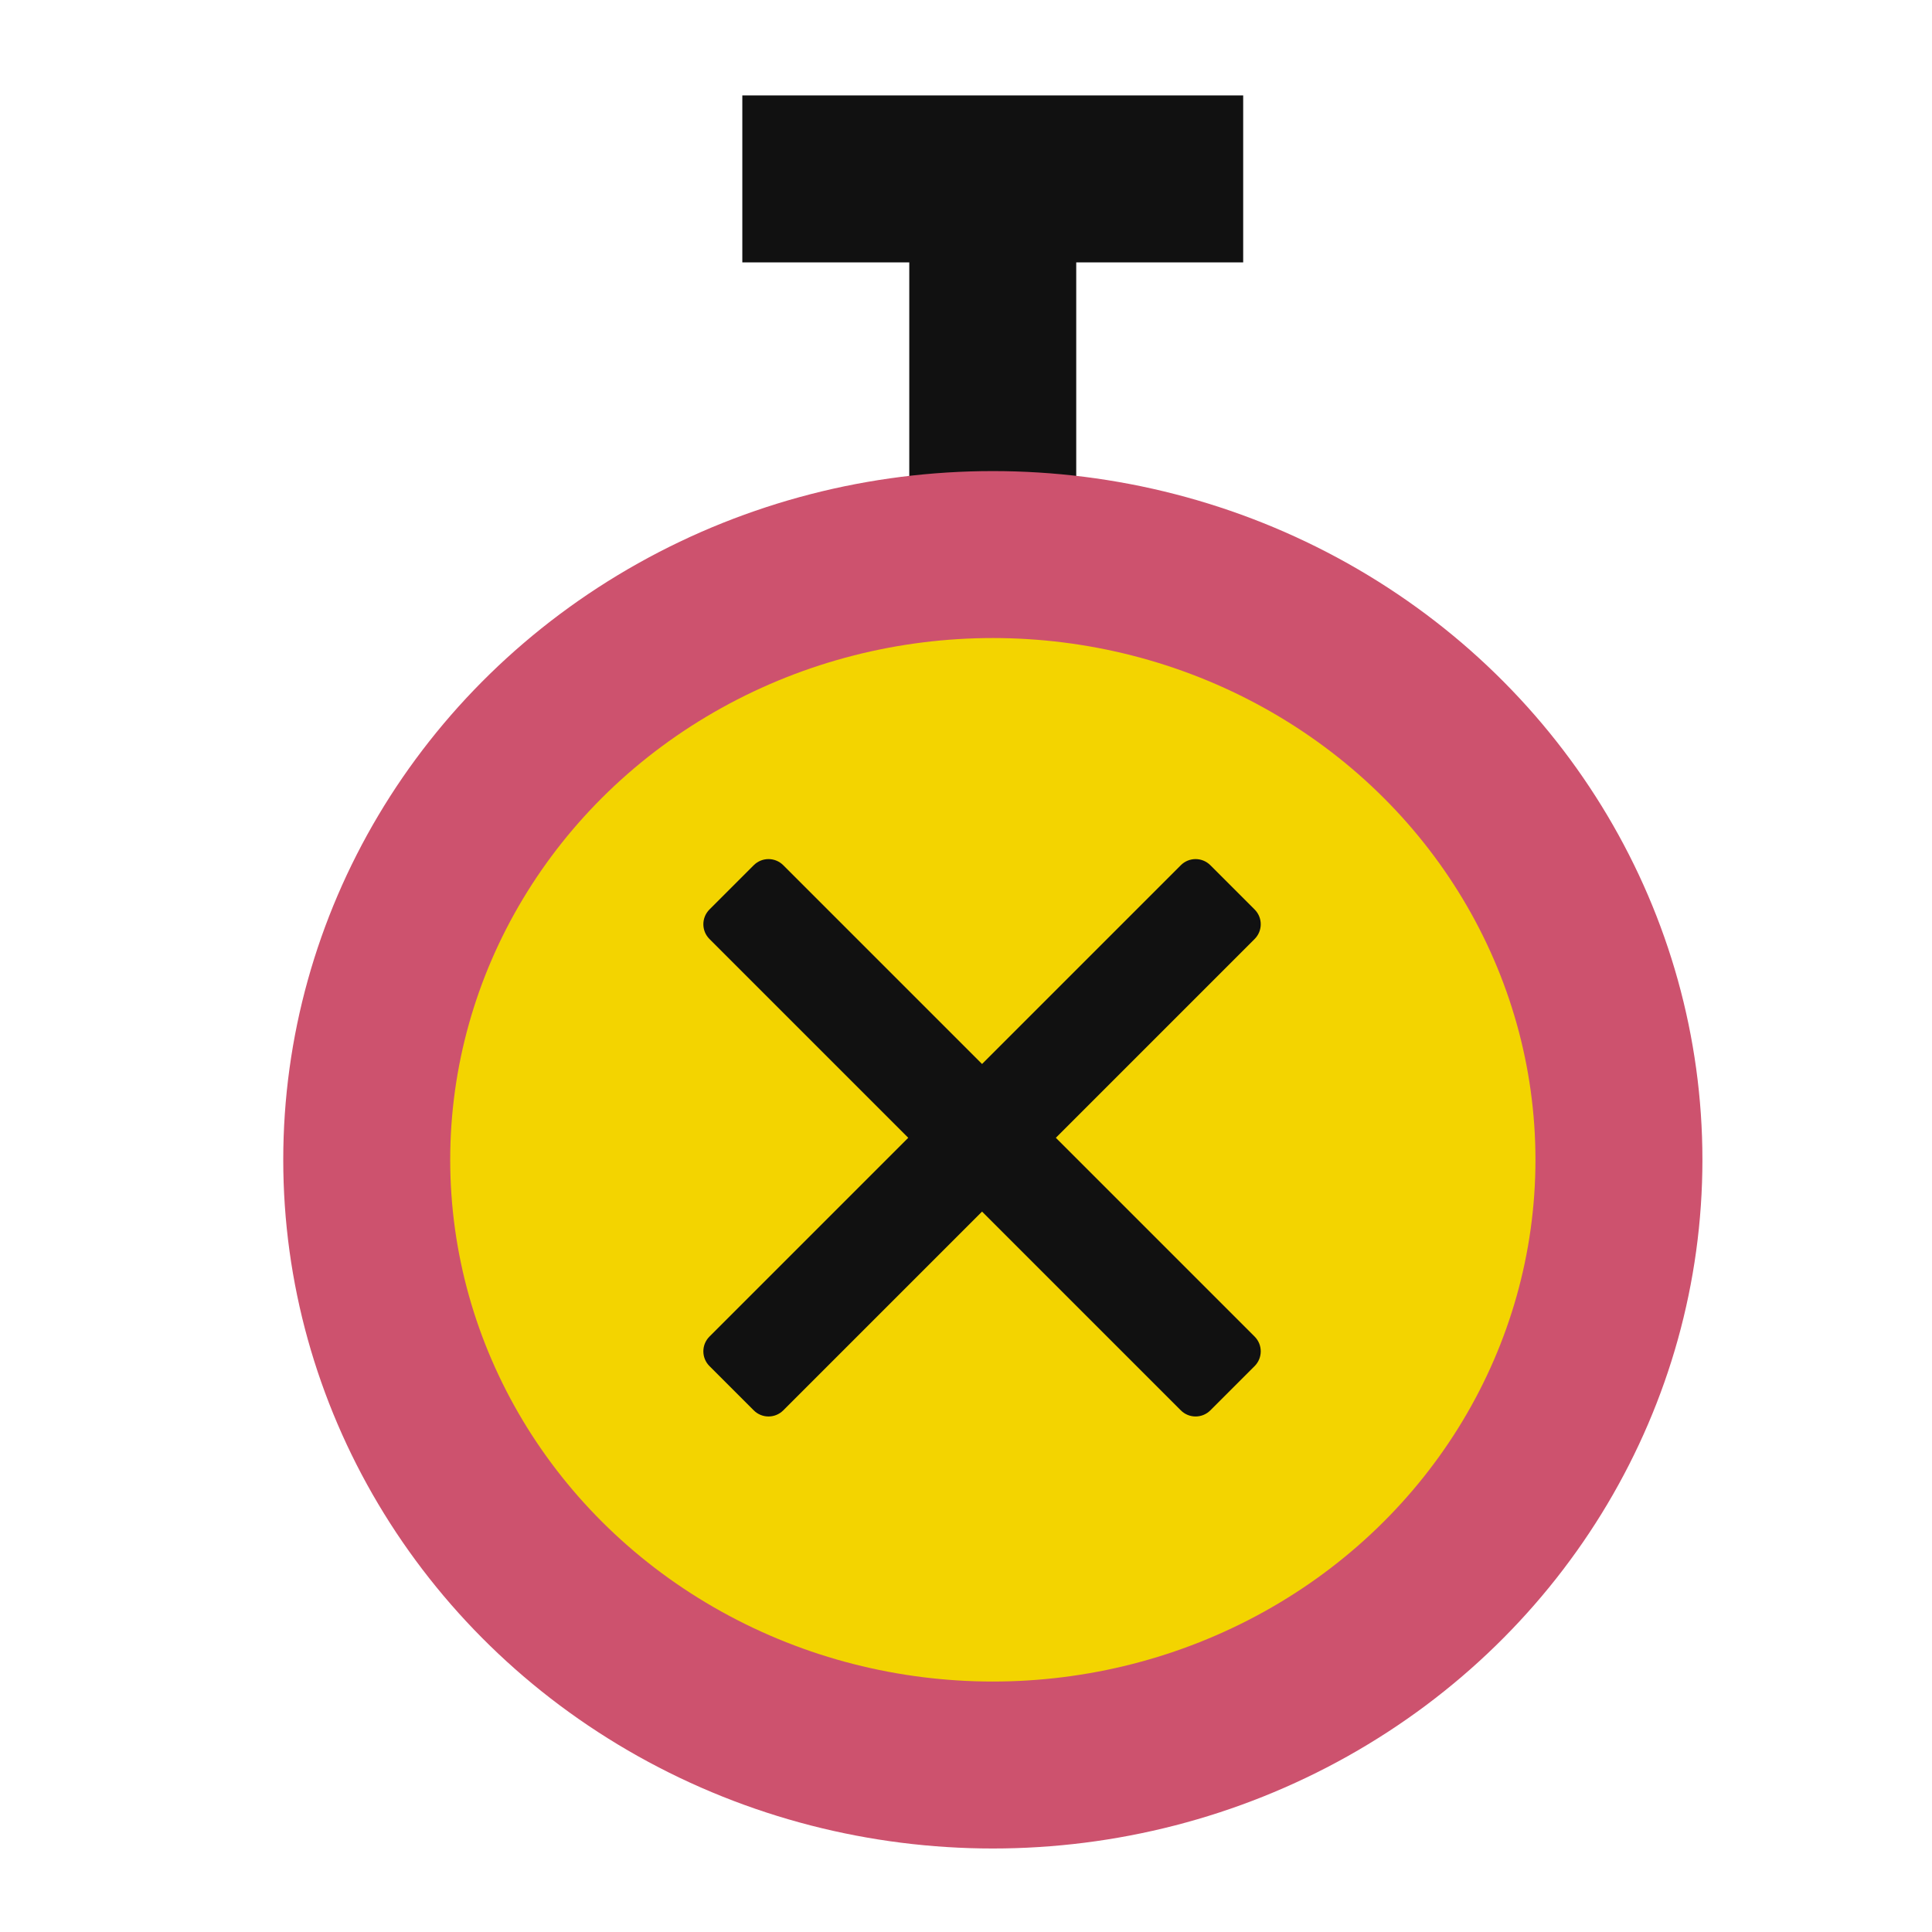
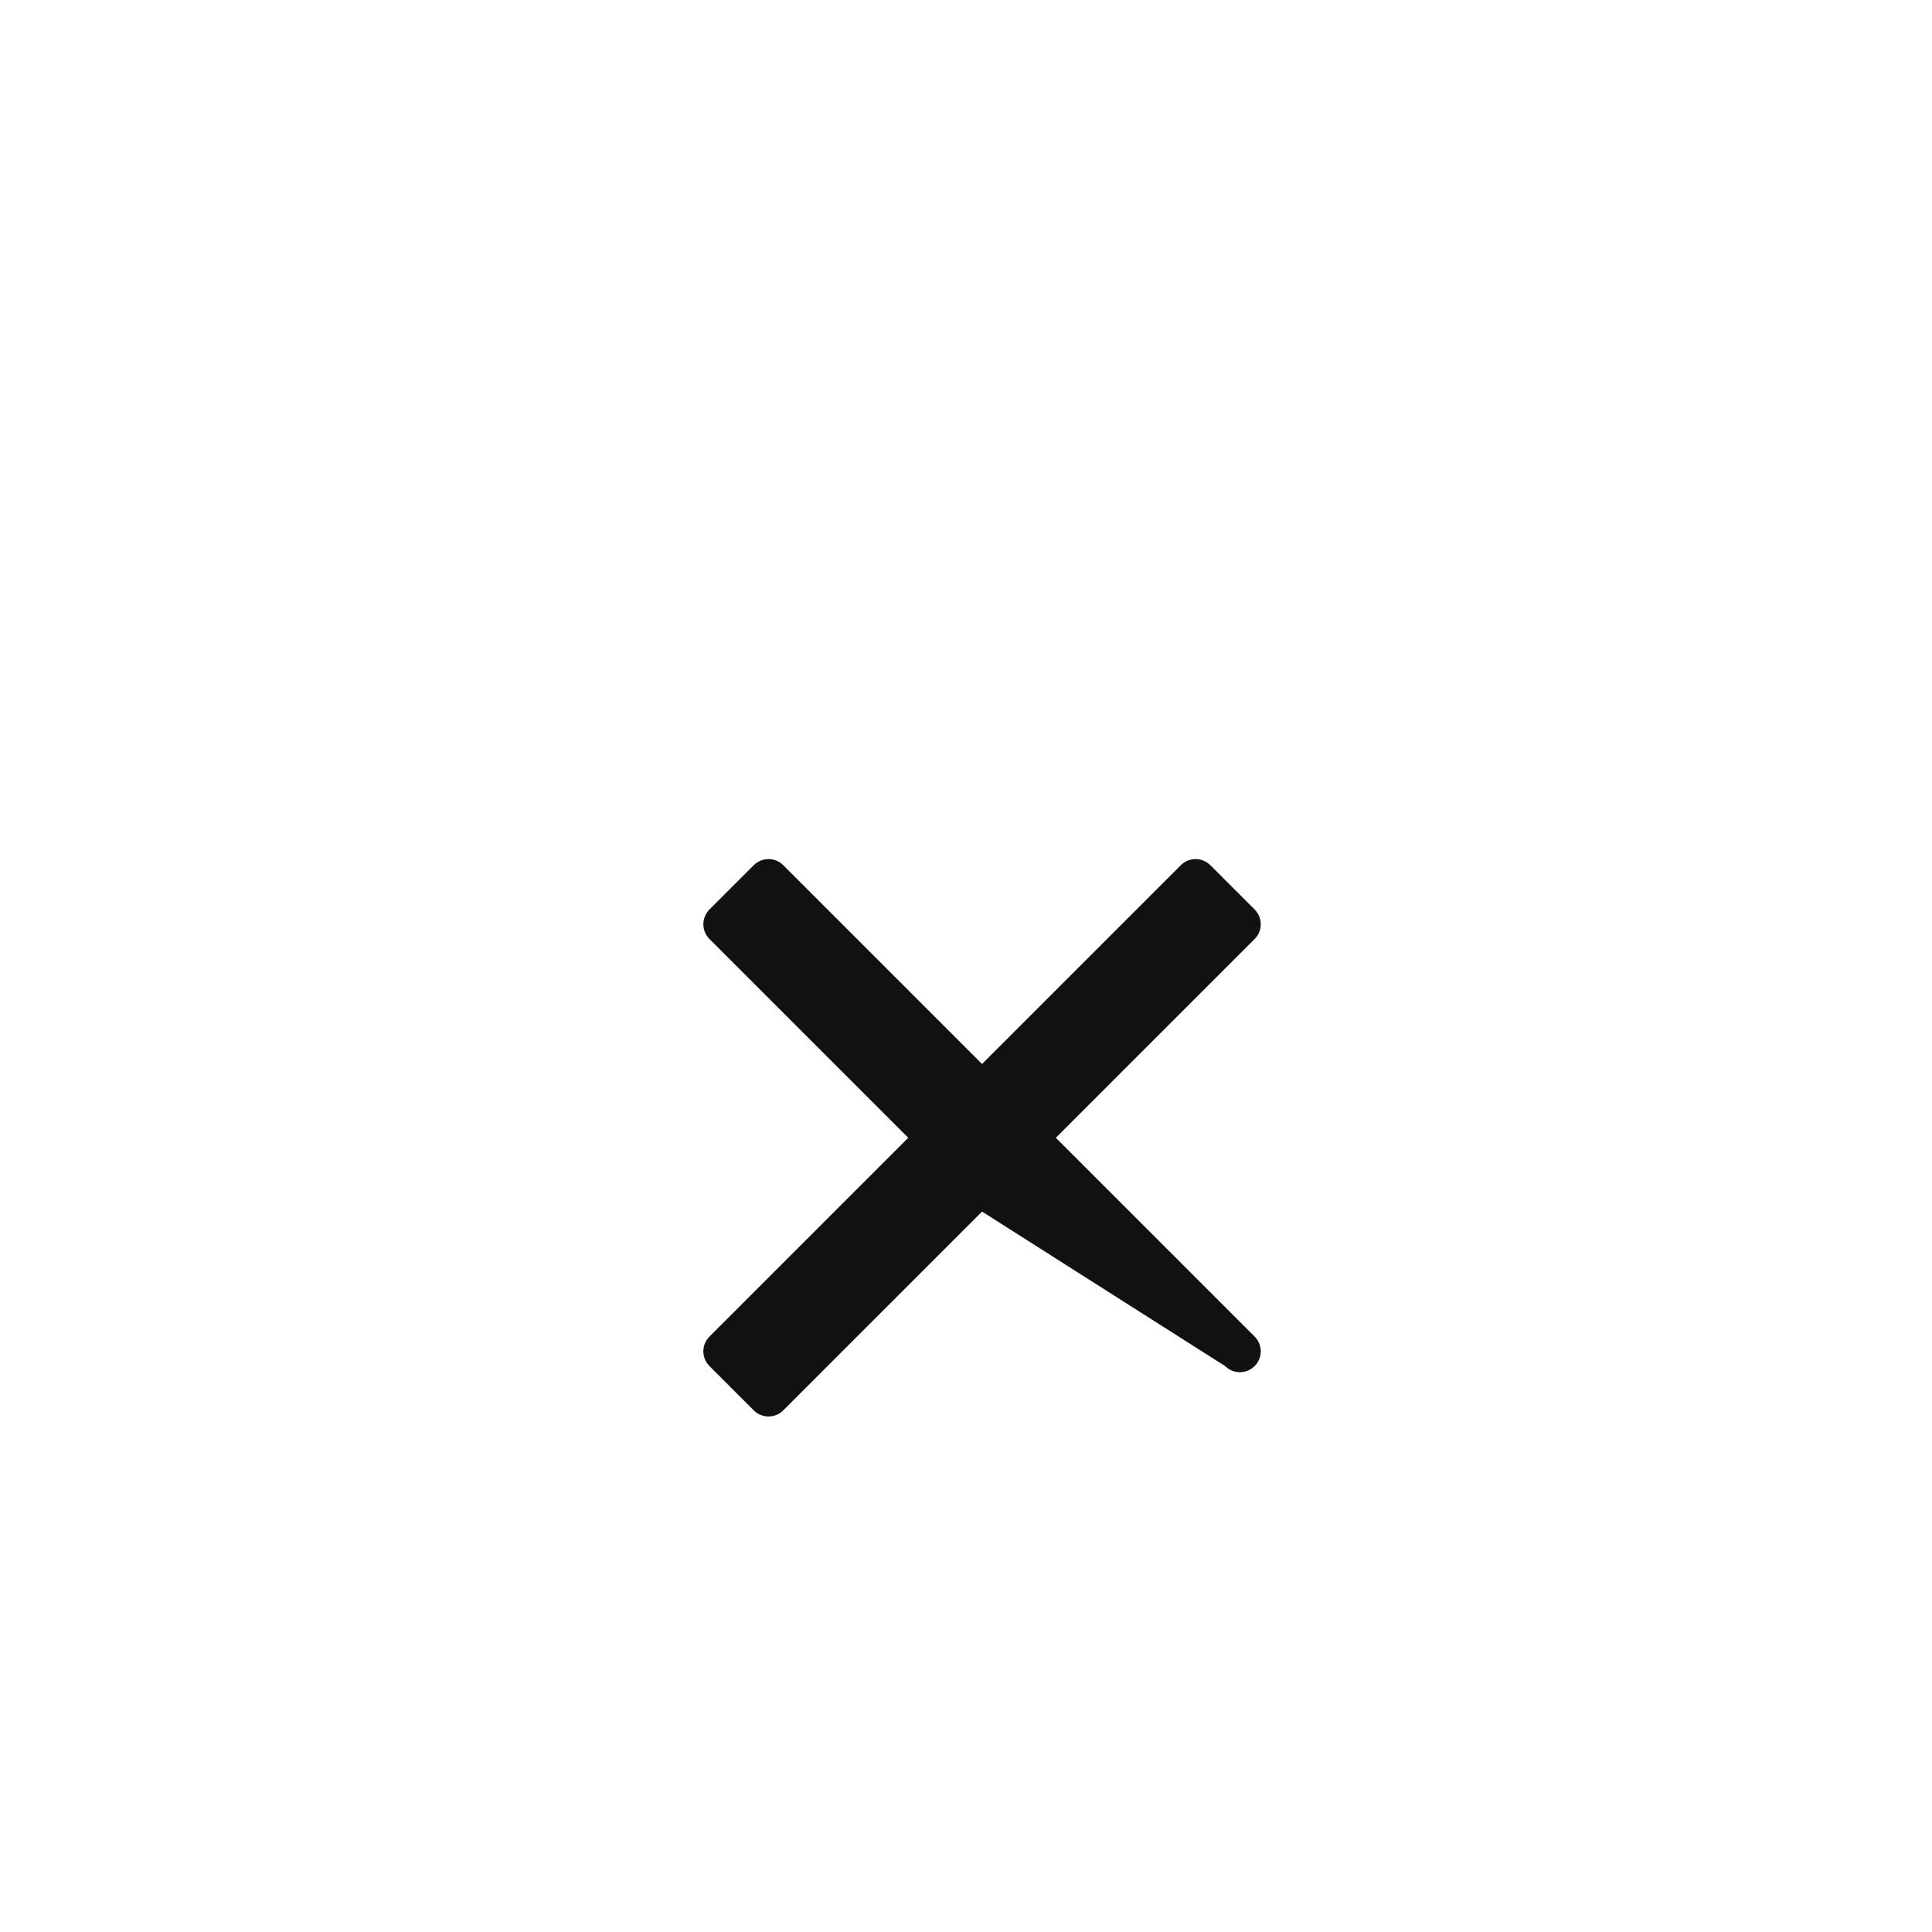
<svg xmlns="http://www.w3.org/2000/svg" fill="none" height="36" viewBox="0 0 36 36" width="36">
-   <path clip-rule="evenodd" d="m23.165 1.778h-9.333v3.111h3.111v7.778h3.111v-7.778h3.111z" fill="#111" fill-rule="evenodd" />
-   <ellipse cx="18.5" cy="21.611" fill="#cd526e" rx="13.222" ry="12.833" />
-   <ellipse cx="18.5" cy="21.611" fill="#f3d400" rx="10.111" ry="9.722" />
-   <path clip-rule="evenodd" d="m18.299 22.576-3.704 3.704c-.152.152-.398.152-.55 0l-.825-.825c-.152-.152-.152-.398 0-.55l3.704-3.704-3.704-3.704c-.152-.152-.152-.398 0-.55l.825-.825c.152-.152.398-.152.55 0l3.704 3.704 3.704-3.704c.152-.152.398-.152.55 0l.825.825c.152.152.152.398 0 .55l-3.704 3.704 3.704 3.704c.152.152.152.398 0 .55l-.825.825c-.152.152-.398.152-.55 0z" fill="#111" fill-rule="evenodd" />
+   <path clip-rule="evenodd" d="m18.299 22.576-3.704 3.704c-.152.152-.398.152-.55 0l-.825-.825c-.152-.152-.152-.398 0-.55l3.704-3.704-3.704-3.704c-.152-.152-.152-.398 0-.55l.825-.825c.152-.152.398-.152.55 0l3.704 3.704 3.704-3.704c.152-.152.398-.152.55 0l.825.825c.152.152.152.398 0 .55l-3.704 3.704 3.704 3.704c.152.152.152.398 0 .55c-.152.152-.398.152-.55 0z" fill="#111" fill-rule="evenodd" />
</svg>